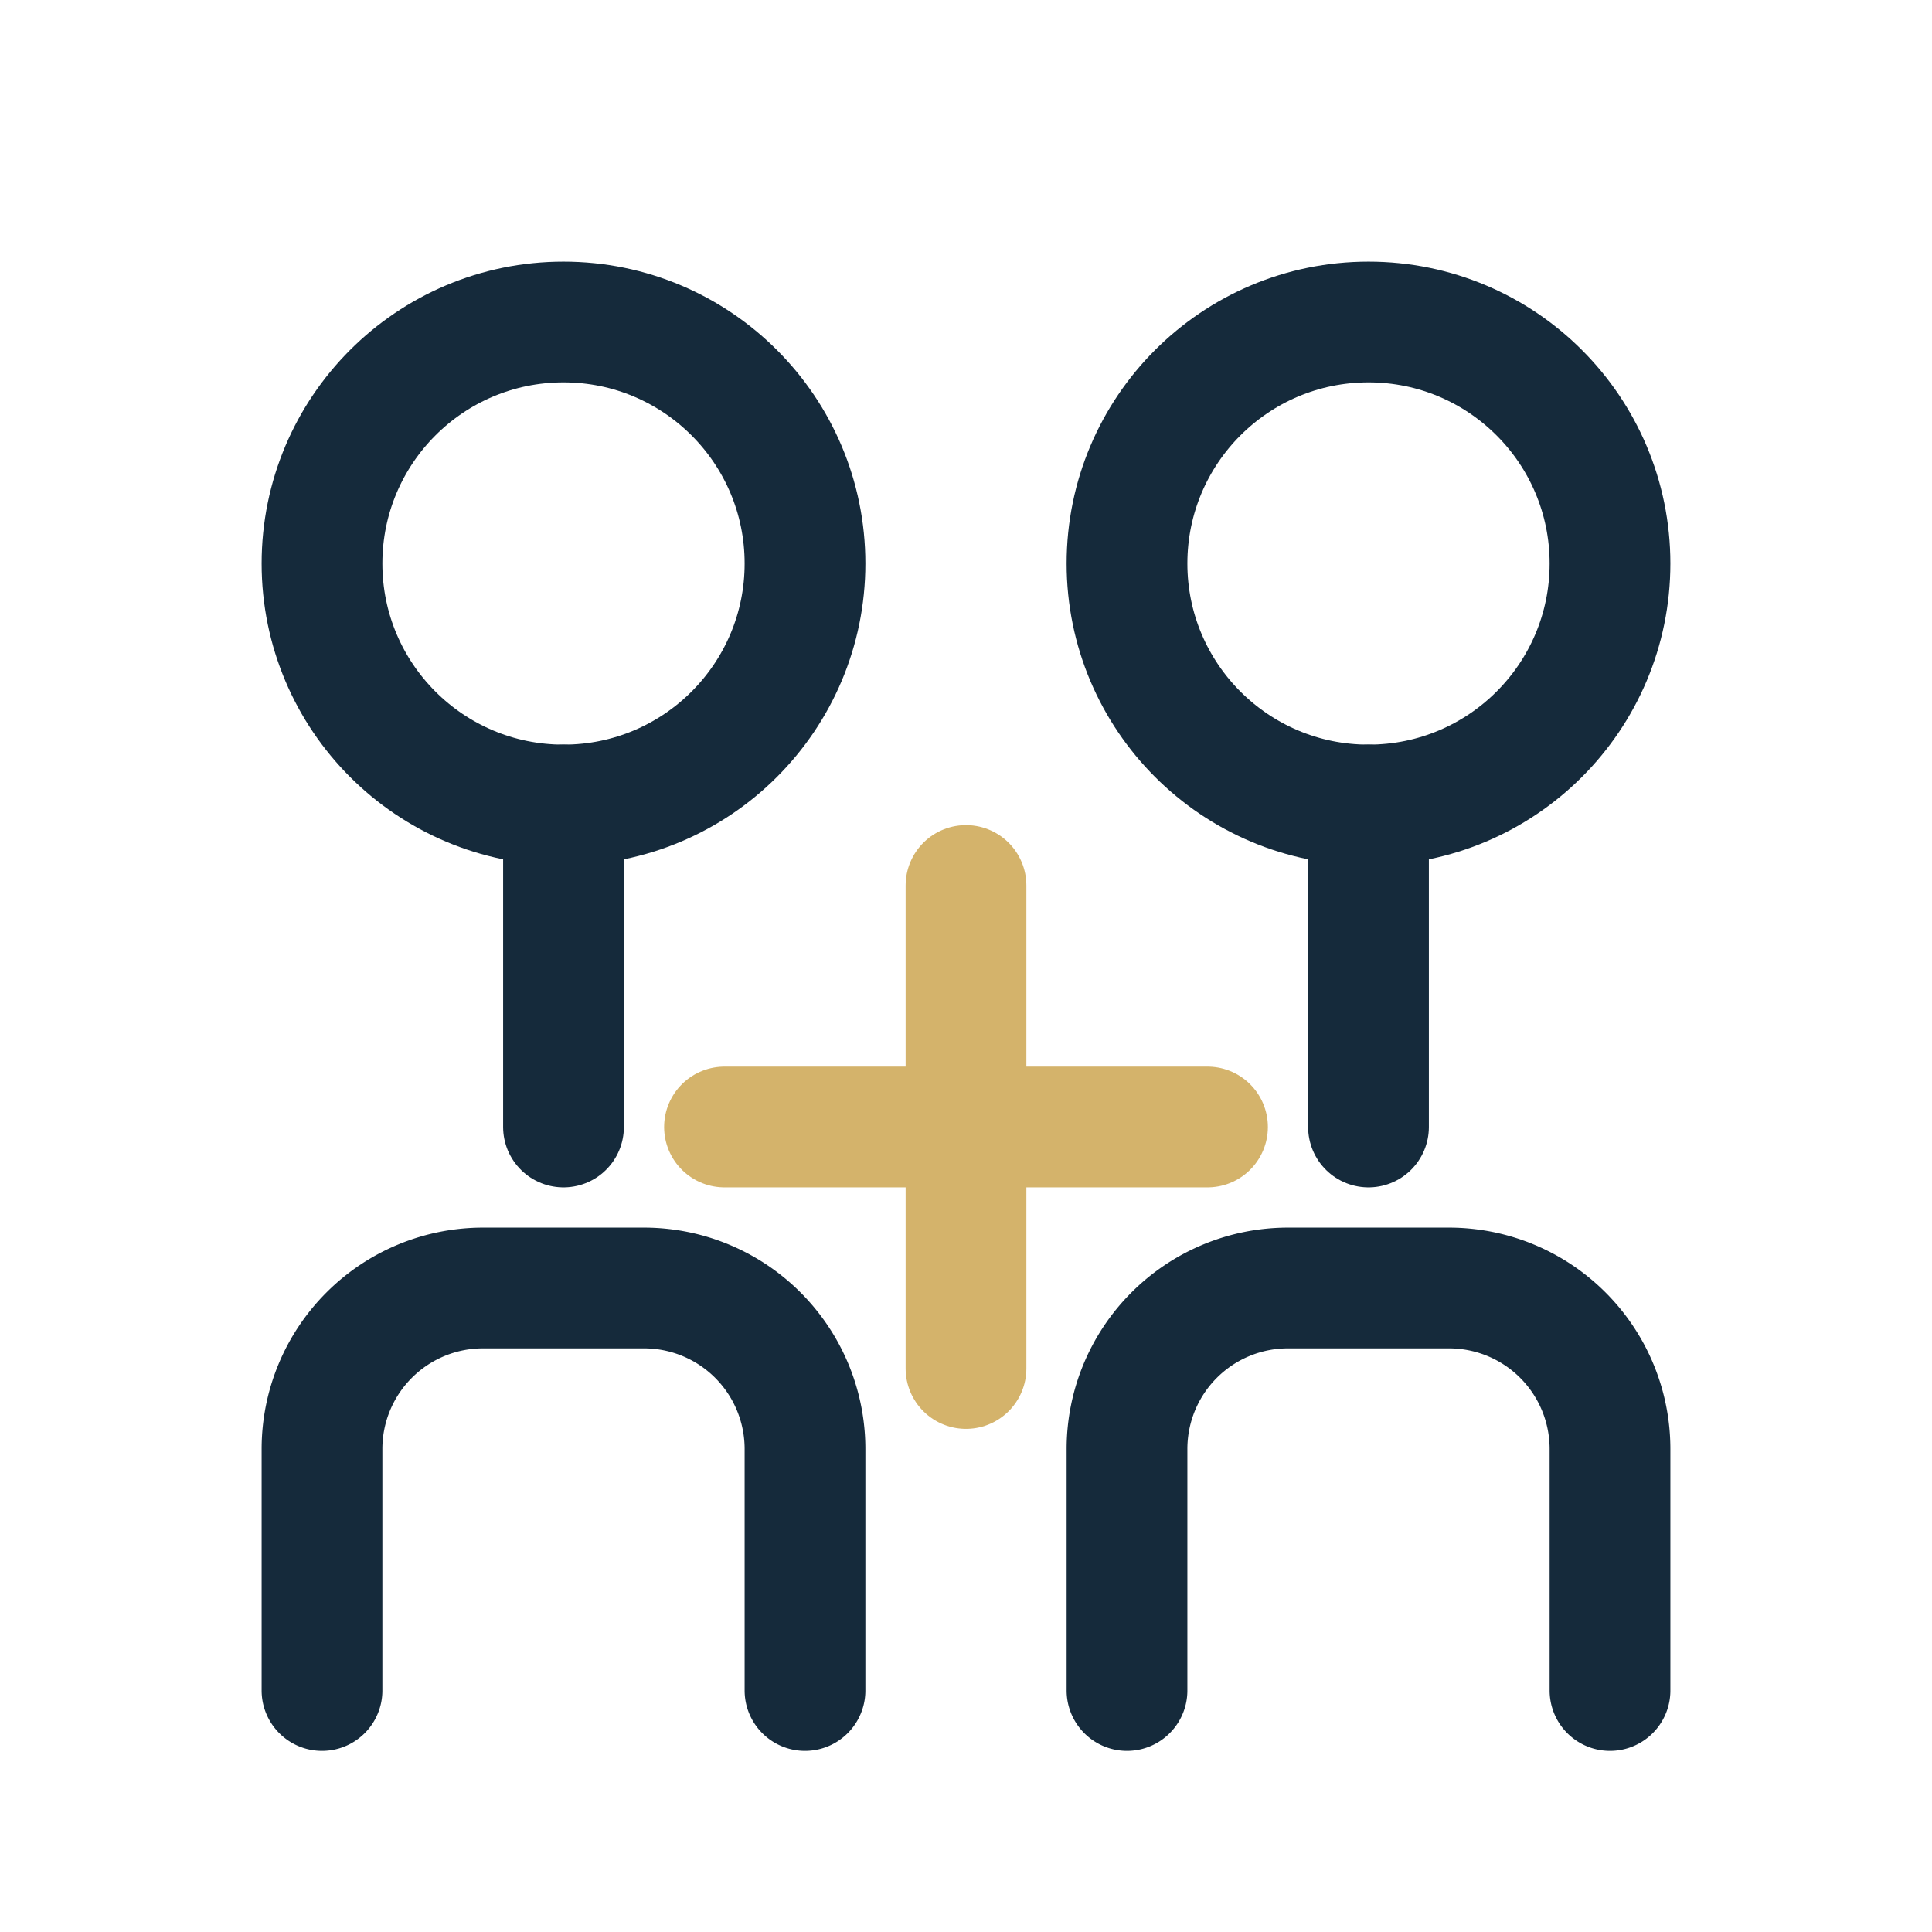
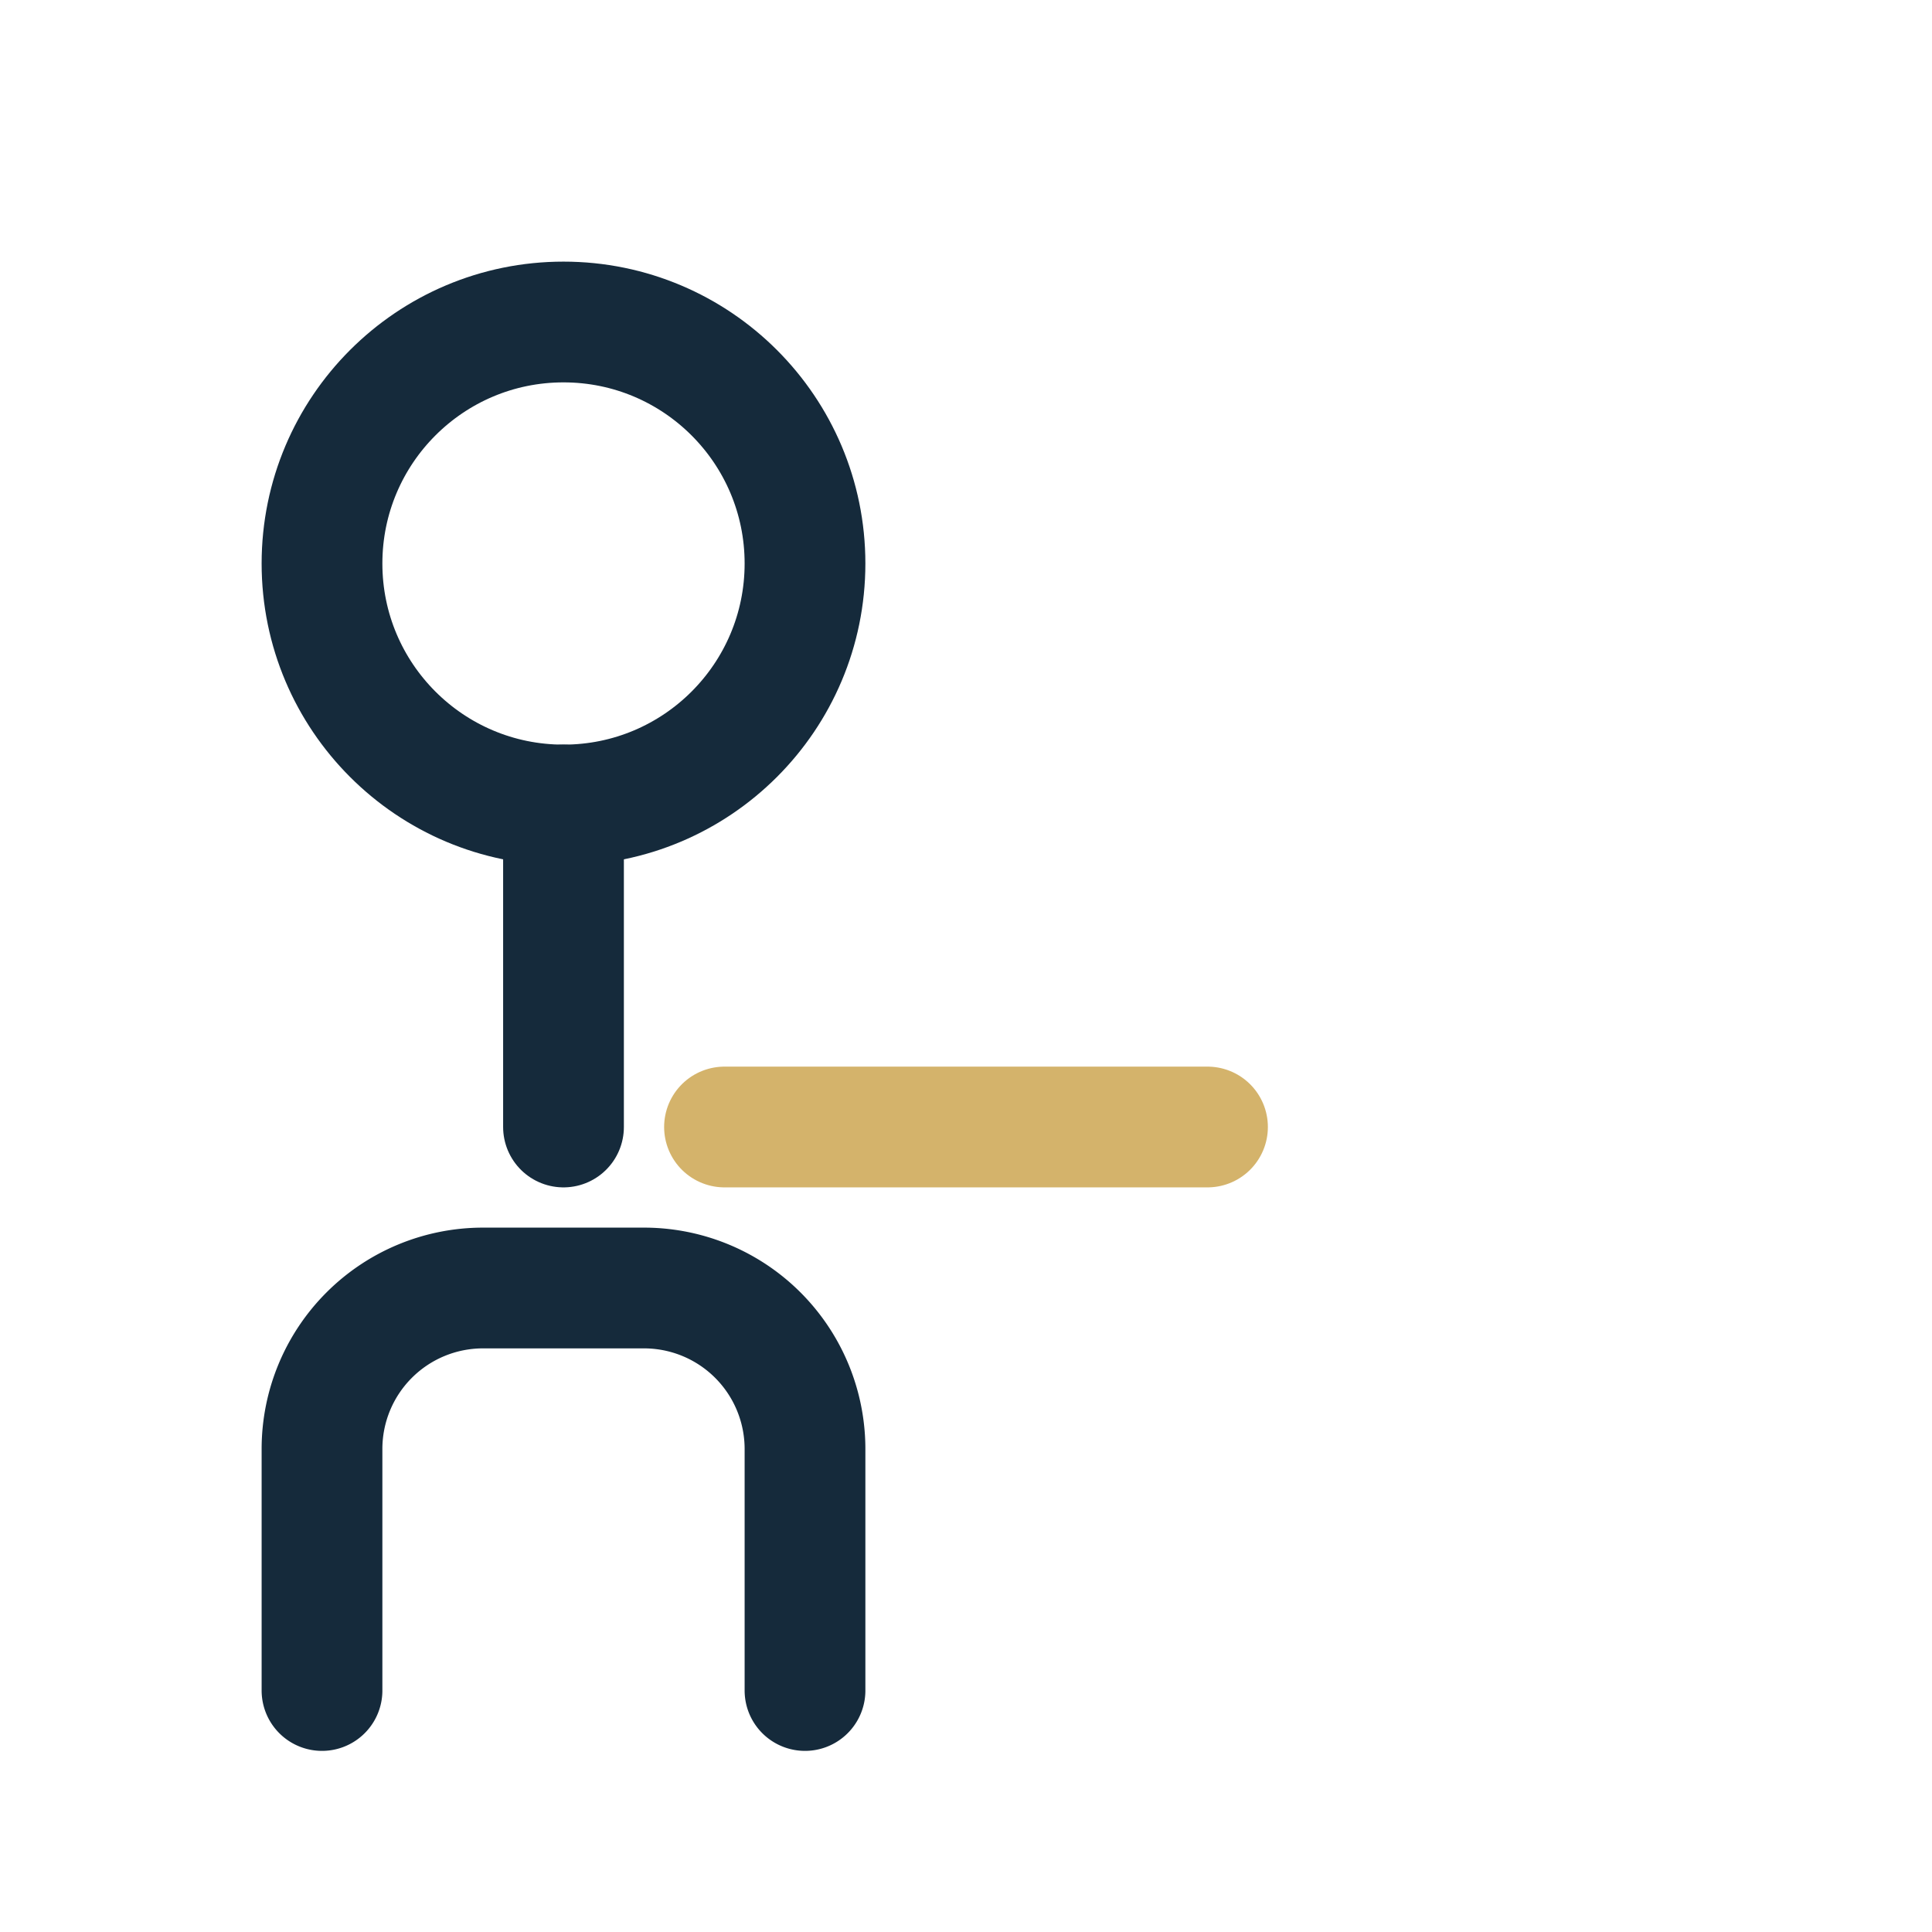
<svg xmlns="http://www.w3.org/2000/svg" viewBox="0 0 24 24" fill="none" stroke="#152A3B" stroke-width="1.5" stroke-linecap="round" stroke-linejoin="round">
  <circle cx="7" cy="7" r="3" />
-   <circle cx="17" cy="7" r="3" />
  <path d="M7 10v4" />
-   <path d="M17 10v4" />
  <path d="M4 21v-3a2 2 0 0 1 2-2h2a2 2 0 0 1 2 2v3" />
-   <path d="M14 21v-3a2 2 0 0 1 2-2h2a2 2 0 0 1 2 2v3" />
  <line x1="9" y1="14" x2="15" y2="14" stroke="#D4B36B" />
-   <line x1="12" y1="11" x2="12" y2="17" stroke="#D4B36B" />
</svg>